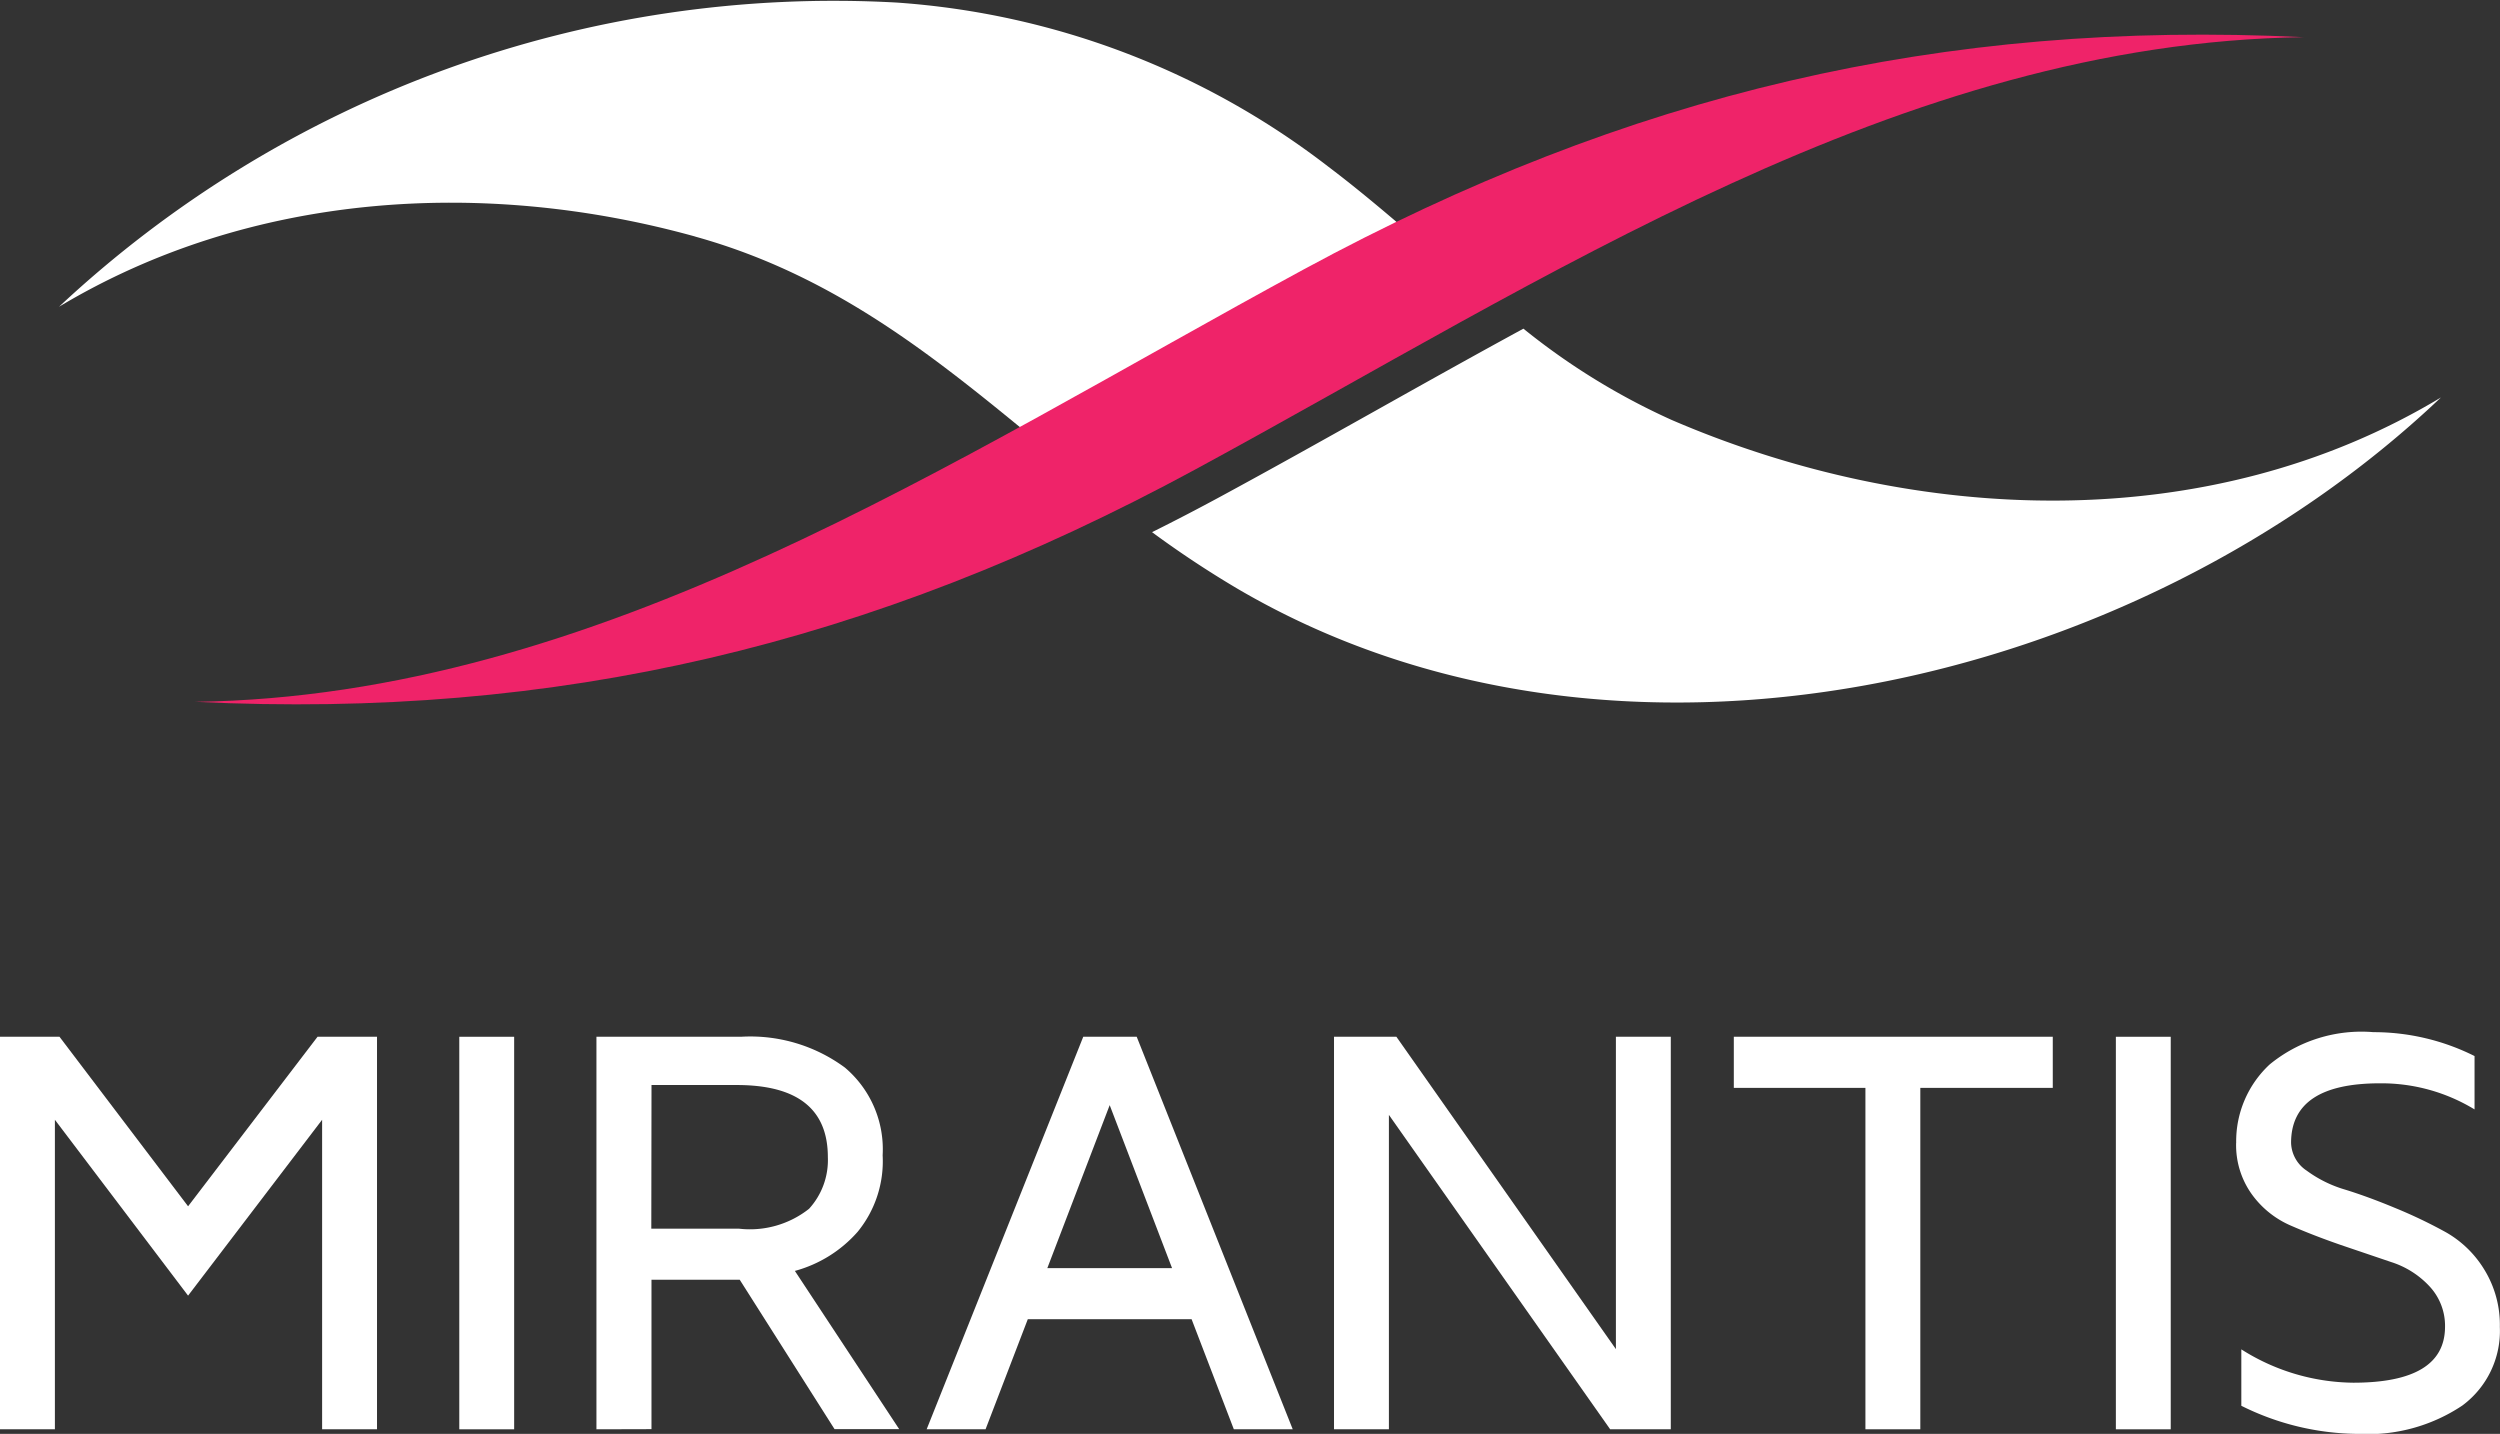
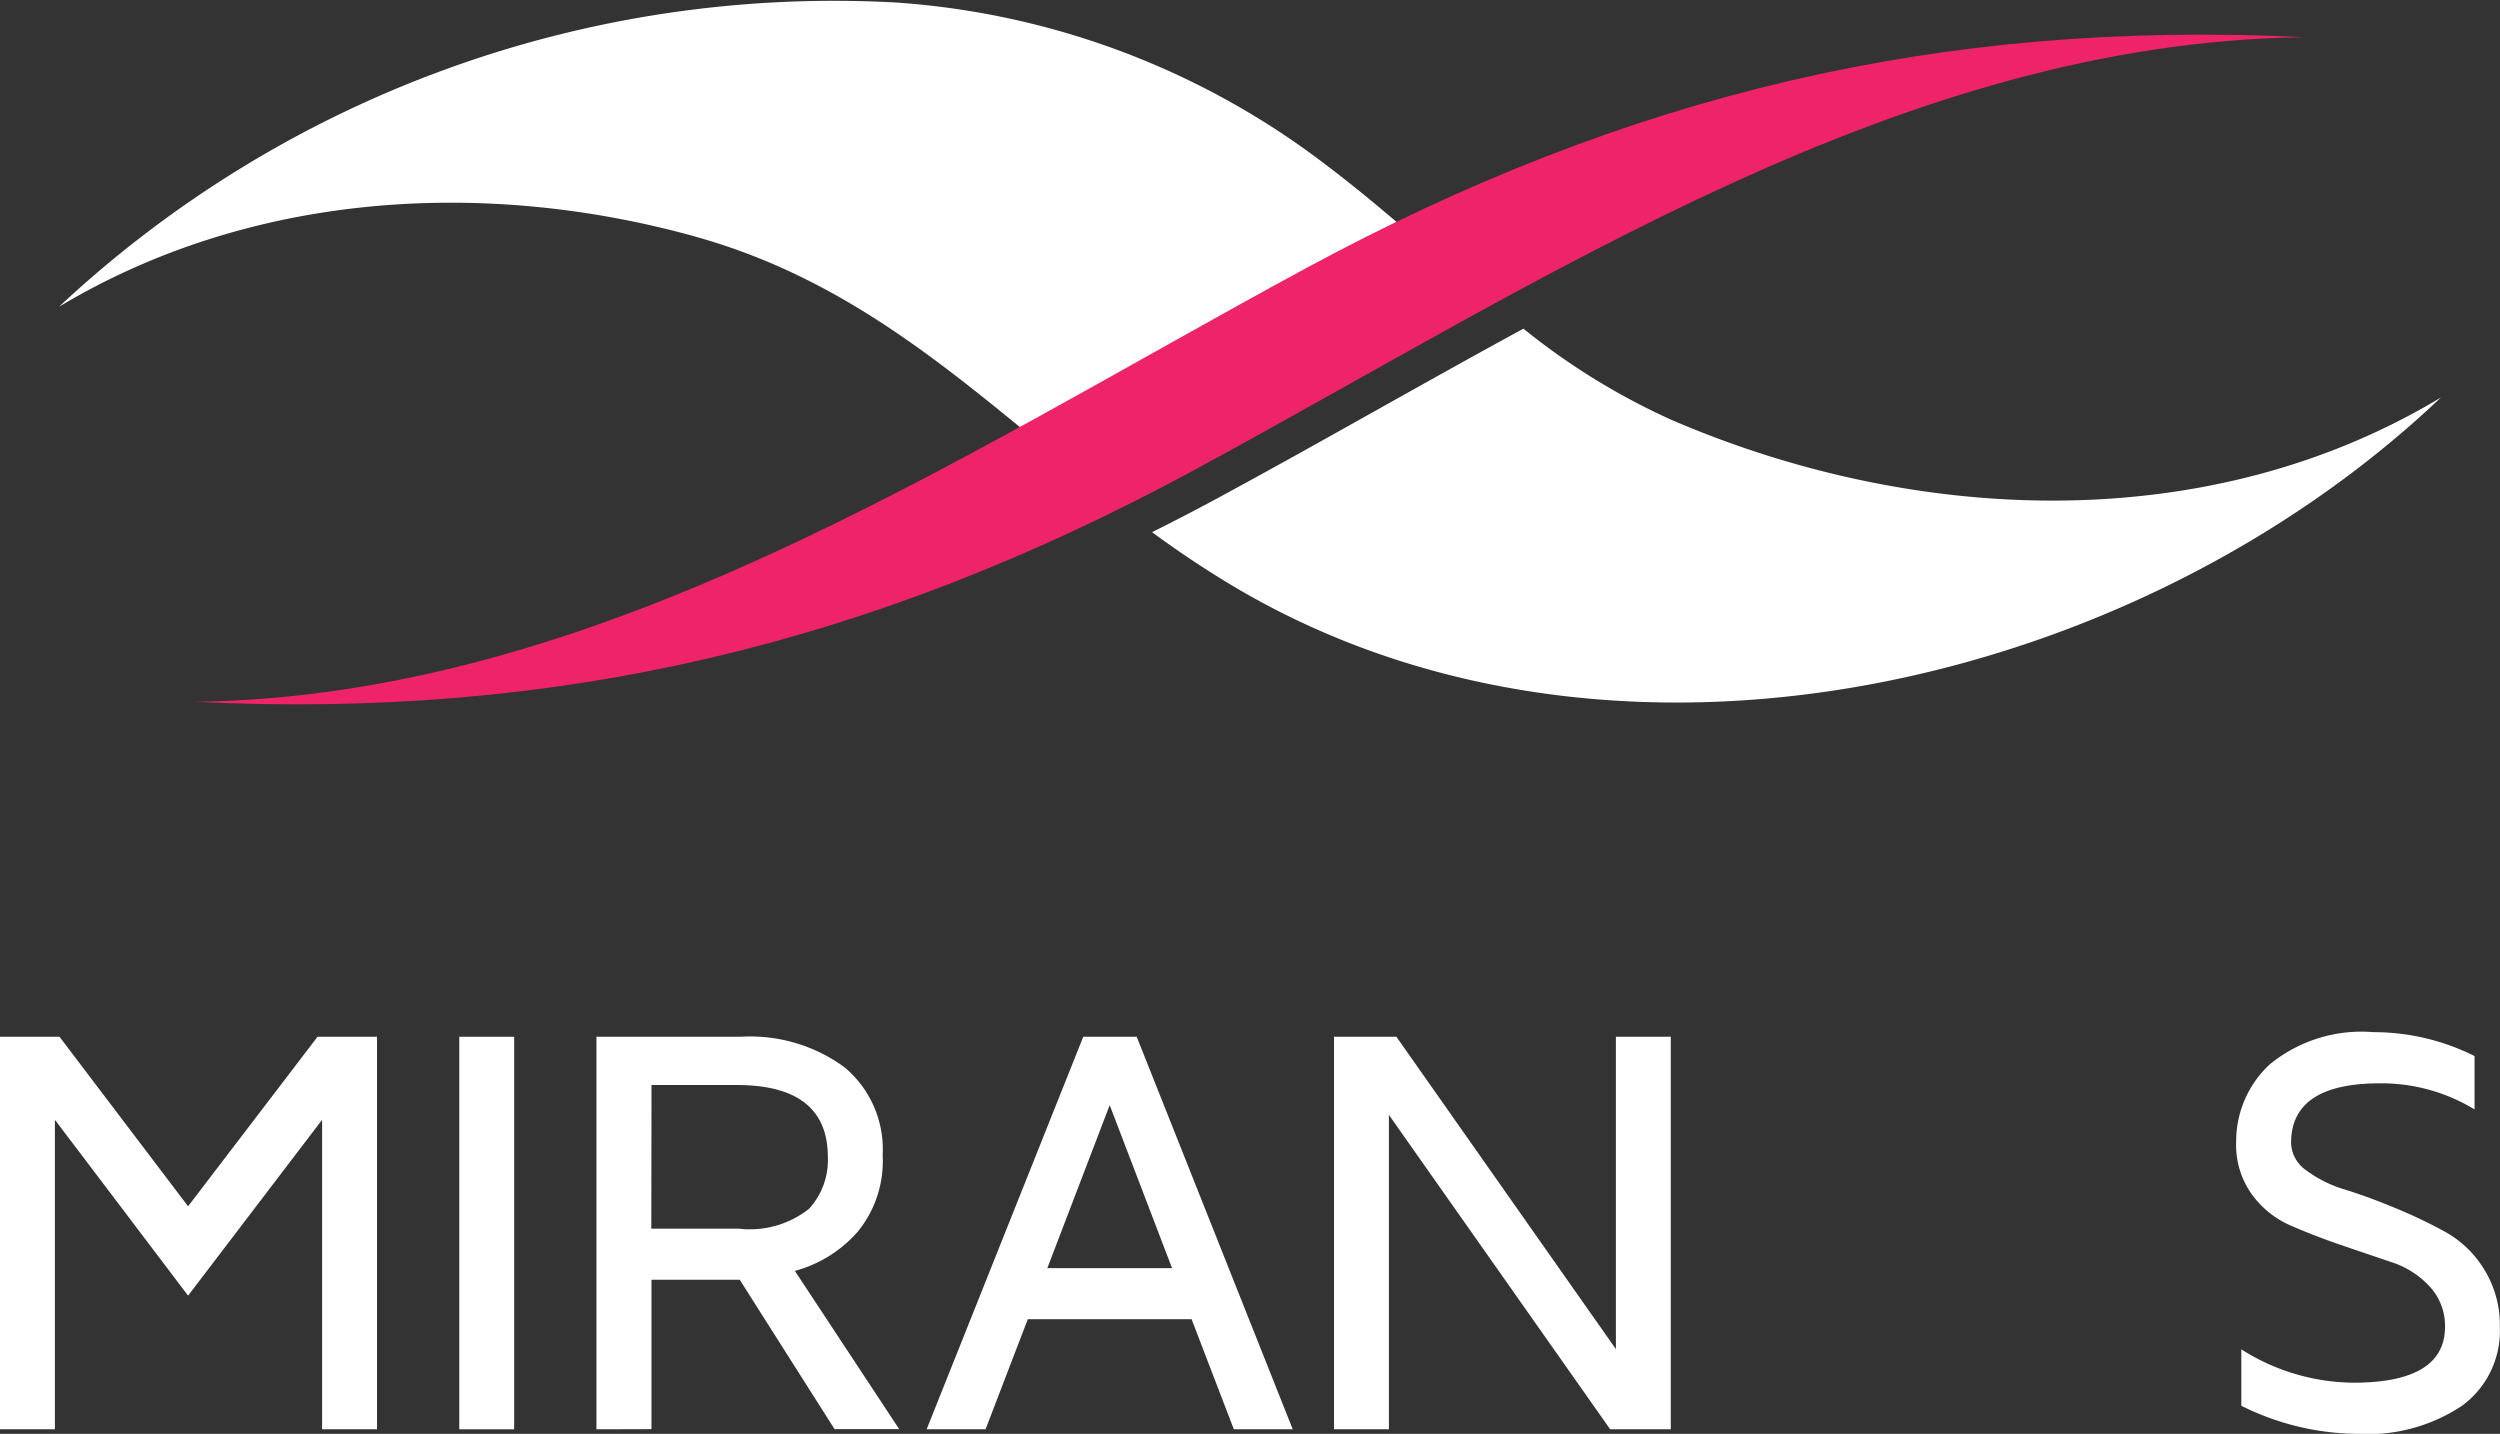
<svg xmlns="http://www.w3.org/2000/svg" width="99.692" height="57.179" viewBox="0 0 99.692 57.179">
  <rect x="0" y="0" width="99.692" height="57.179" fill="#333333" stroke="none" />
  <g id="Artwork_7" data-name="Artwork 7" transform="translate(0)">
    <g id="Group_10511" data-name="Group 10511" transform="translate(0 0)">
      <path id="Path_47573" data-name="Path 47573" d="M-776.431-164.569l-5.163,6.761-5.128-6.761h-2.372v15.653h2.189v-12.342l5.311,7.013,5.345-7.013v12.342h2.189v-15.653Z" transform="translate(789.094 205.911)" fill="#fff" />
      <rect id="Rectangle_3550" data-name="Rectangle 3550" width="2.188" height="15.653" transform="translate(18.315 41.343)" fill="#fff" />
      <g id="Group_10510" data-name="Group 10510" transform="translate(2.355)">
        <path id="Path_47574" data-name="Path 47574" d="M-624.888-156.916h3.5a3.8,3.8,0,0,0,2.79-.793,2.877,2.877,0,0,0,.75-2.06q0-2.876-3.632-2.876h-3.4Zm-2.188,8V-164.57h5.776a6.35,6.35,0,0,1,4.13,1.228,4.264,4.264,0,0,1,1.507,3.5,4.44,4.44,0,0,1-1,3.054,5.116,5.116,0,0,1-2.5,1.556l4.16,6.31h-2.578l-3.781-5.958h-3.519v5.958Z" transform="translate(648.505 205.912)" fill="#fff" />
        <path id="Path_47575" data-name="Path 47575" d="M-530.077-161.842l2.487,6.5h-4.974Zm-1.054-2.727-6.245,15.653h2.349l1.684-4.389h6.532l1.684,4.389h2.349L-529-164.569Z" transform="translate(571.973 205.911)" fill="#fff" />
        <path id="Path_47576" data-name="Path 47576" d="M-415.492-164.569v12.457l-8.754-12.457h-2.487v15.653h2.189v-12.537l8.823,12.537h2.418v-15.653Z" transform="translate(477.574 205.911)" fill="#fff" />
-         <path id="Path_47577" data-name="Path 47577" d="M-318.122-164.569v2.039h5.248v13.614h2.189v-13.614h5.282v-2.039Z" transform="translate(384.906 205.911)" fill="#fff" />
-         <rect id="Rectangle_3551" data-name="Rectangle 3551" width="2.188" height="15.653" transform="translate(82.019 41.343)" fill="#fff" />
        <path id="Path_47578" data-name="Path 47578" d="M-181.659-161.409a4.18,4.18,0,0,1,1.336-3.125,5.774,5.774,0,0,1,4.135-1.287,8.986,8.986,0,0,1,4.034.953v2.128a7.144,7.144,0,0,0-3.771-1.041q-3.545,0-3.545,2.372a1.375,1.375,0,0,0,.623,1.111,4.919,4.919,0,0,0,1.538.758q.914.283,2,.735a19.437,19.437,0,0,1,2.007.96,4.25,4.25,0,0,1,1.537,1.492,4.2,4.2,0,0,1,.62,2.291,3.7,3.7,0,0,1-1.5,3.133,6.778,6.778,0,0,1-4.151,1.128,10.561,10.561,0,0,1-4.658-1.121v-2.25a8.466,8.466,0,0,0,4.463,1.33q3.65,0,3.66-2.221a2.308,2.308,0,0,0-.617-1.62,3.554,3.554,0,0,0-1.533-.971l-2.013-.683q-1.1-.381-2.012-.781a3.746,3.746,0,0,1-1.534-1.244,3.361,3.361,0,0,1-.621-2.048" transform="translate(268.476 206.98)" fill="#fff" />
        <path id="Path_47579" data-name="Path 47579" d="M-747.68-436.755c5.8,1.613,9.893,5.091,14.132,8.573,3.754-2.06,7.47-4.2,11.182-6.207q1.912-1.036,3.813-1.953c-1.277-1.1-2.557-2.2-3.9-3.214a31.76,31.76,0,0,0-17.185-6.532,45.232,45.232,0,0,0-33.416,12.13c7.619-4.57,16.927-5.145,25.372-2.8" transform="translate(773.052 446.191)" fill="#fff" />
        <path id="Path_47580" data-name="Path 47580" d="M-455.427-353.268a27.1,27.1,0,0,1-5.918-3.643c-4.045,2.2-8.045,4.511-12.039,6.675q-1.387.752-2.77,1.44a40.463,40.463,0,0,0,3.388,2.244c15.055,8.845,35.8,3.985,48.009-7.616-9.269,5.588-20.966,5.077-30.67.9" transform="translate(519.739 370.017)" fill="#fff" />
        <path id="Path_47581" data-name="Path 47581" d="M-652.013-436.68c-14.426-.7-26.944,2.258-39.872,9.263-14.048,7.612-28.14,17.016-44.2,17.242,14.425.7,26.945-2.258,39.872-9.262,14.048-7.613,28.141-17.017,44.2-17.243" transform="translate(741.515 438.162)" fill="#ef2369" />
      </g>
    </g>
  </g>
</svg>